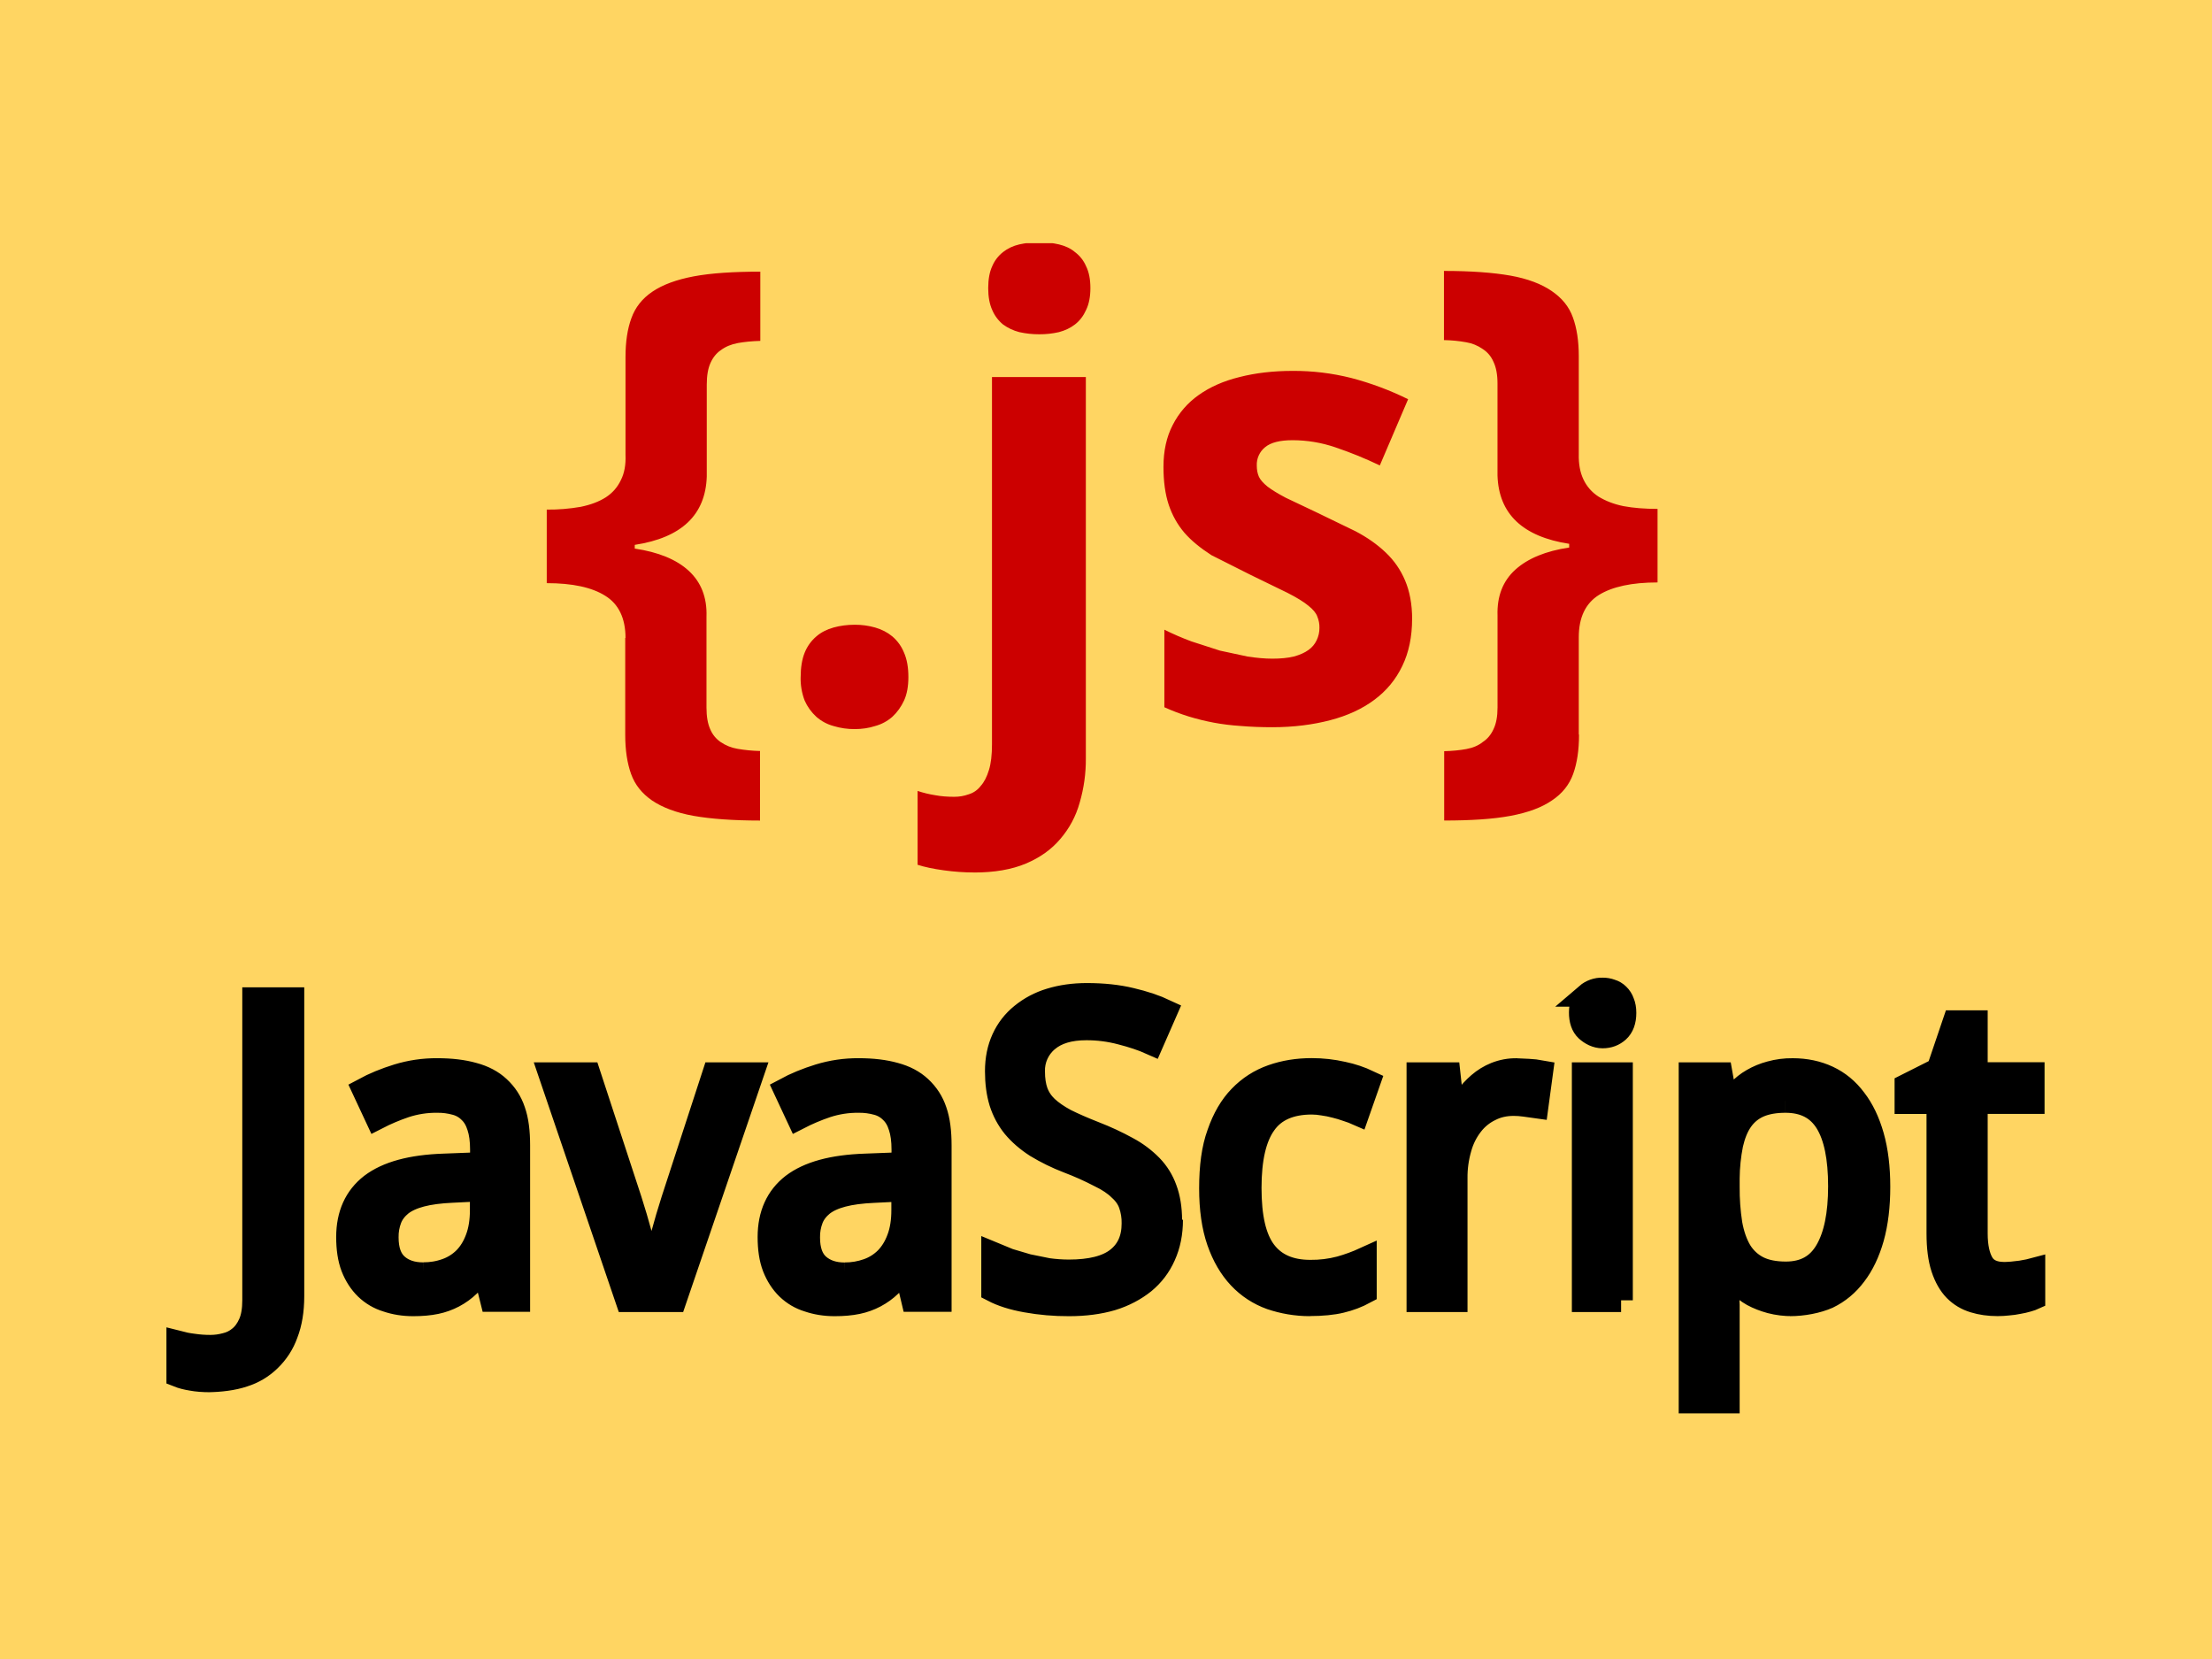
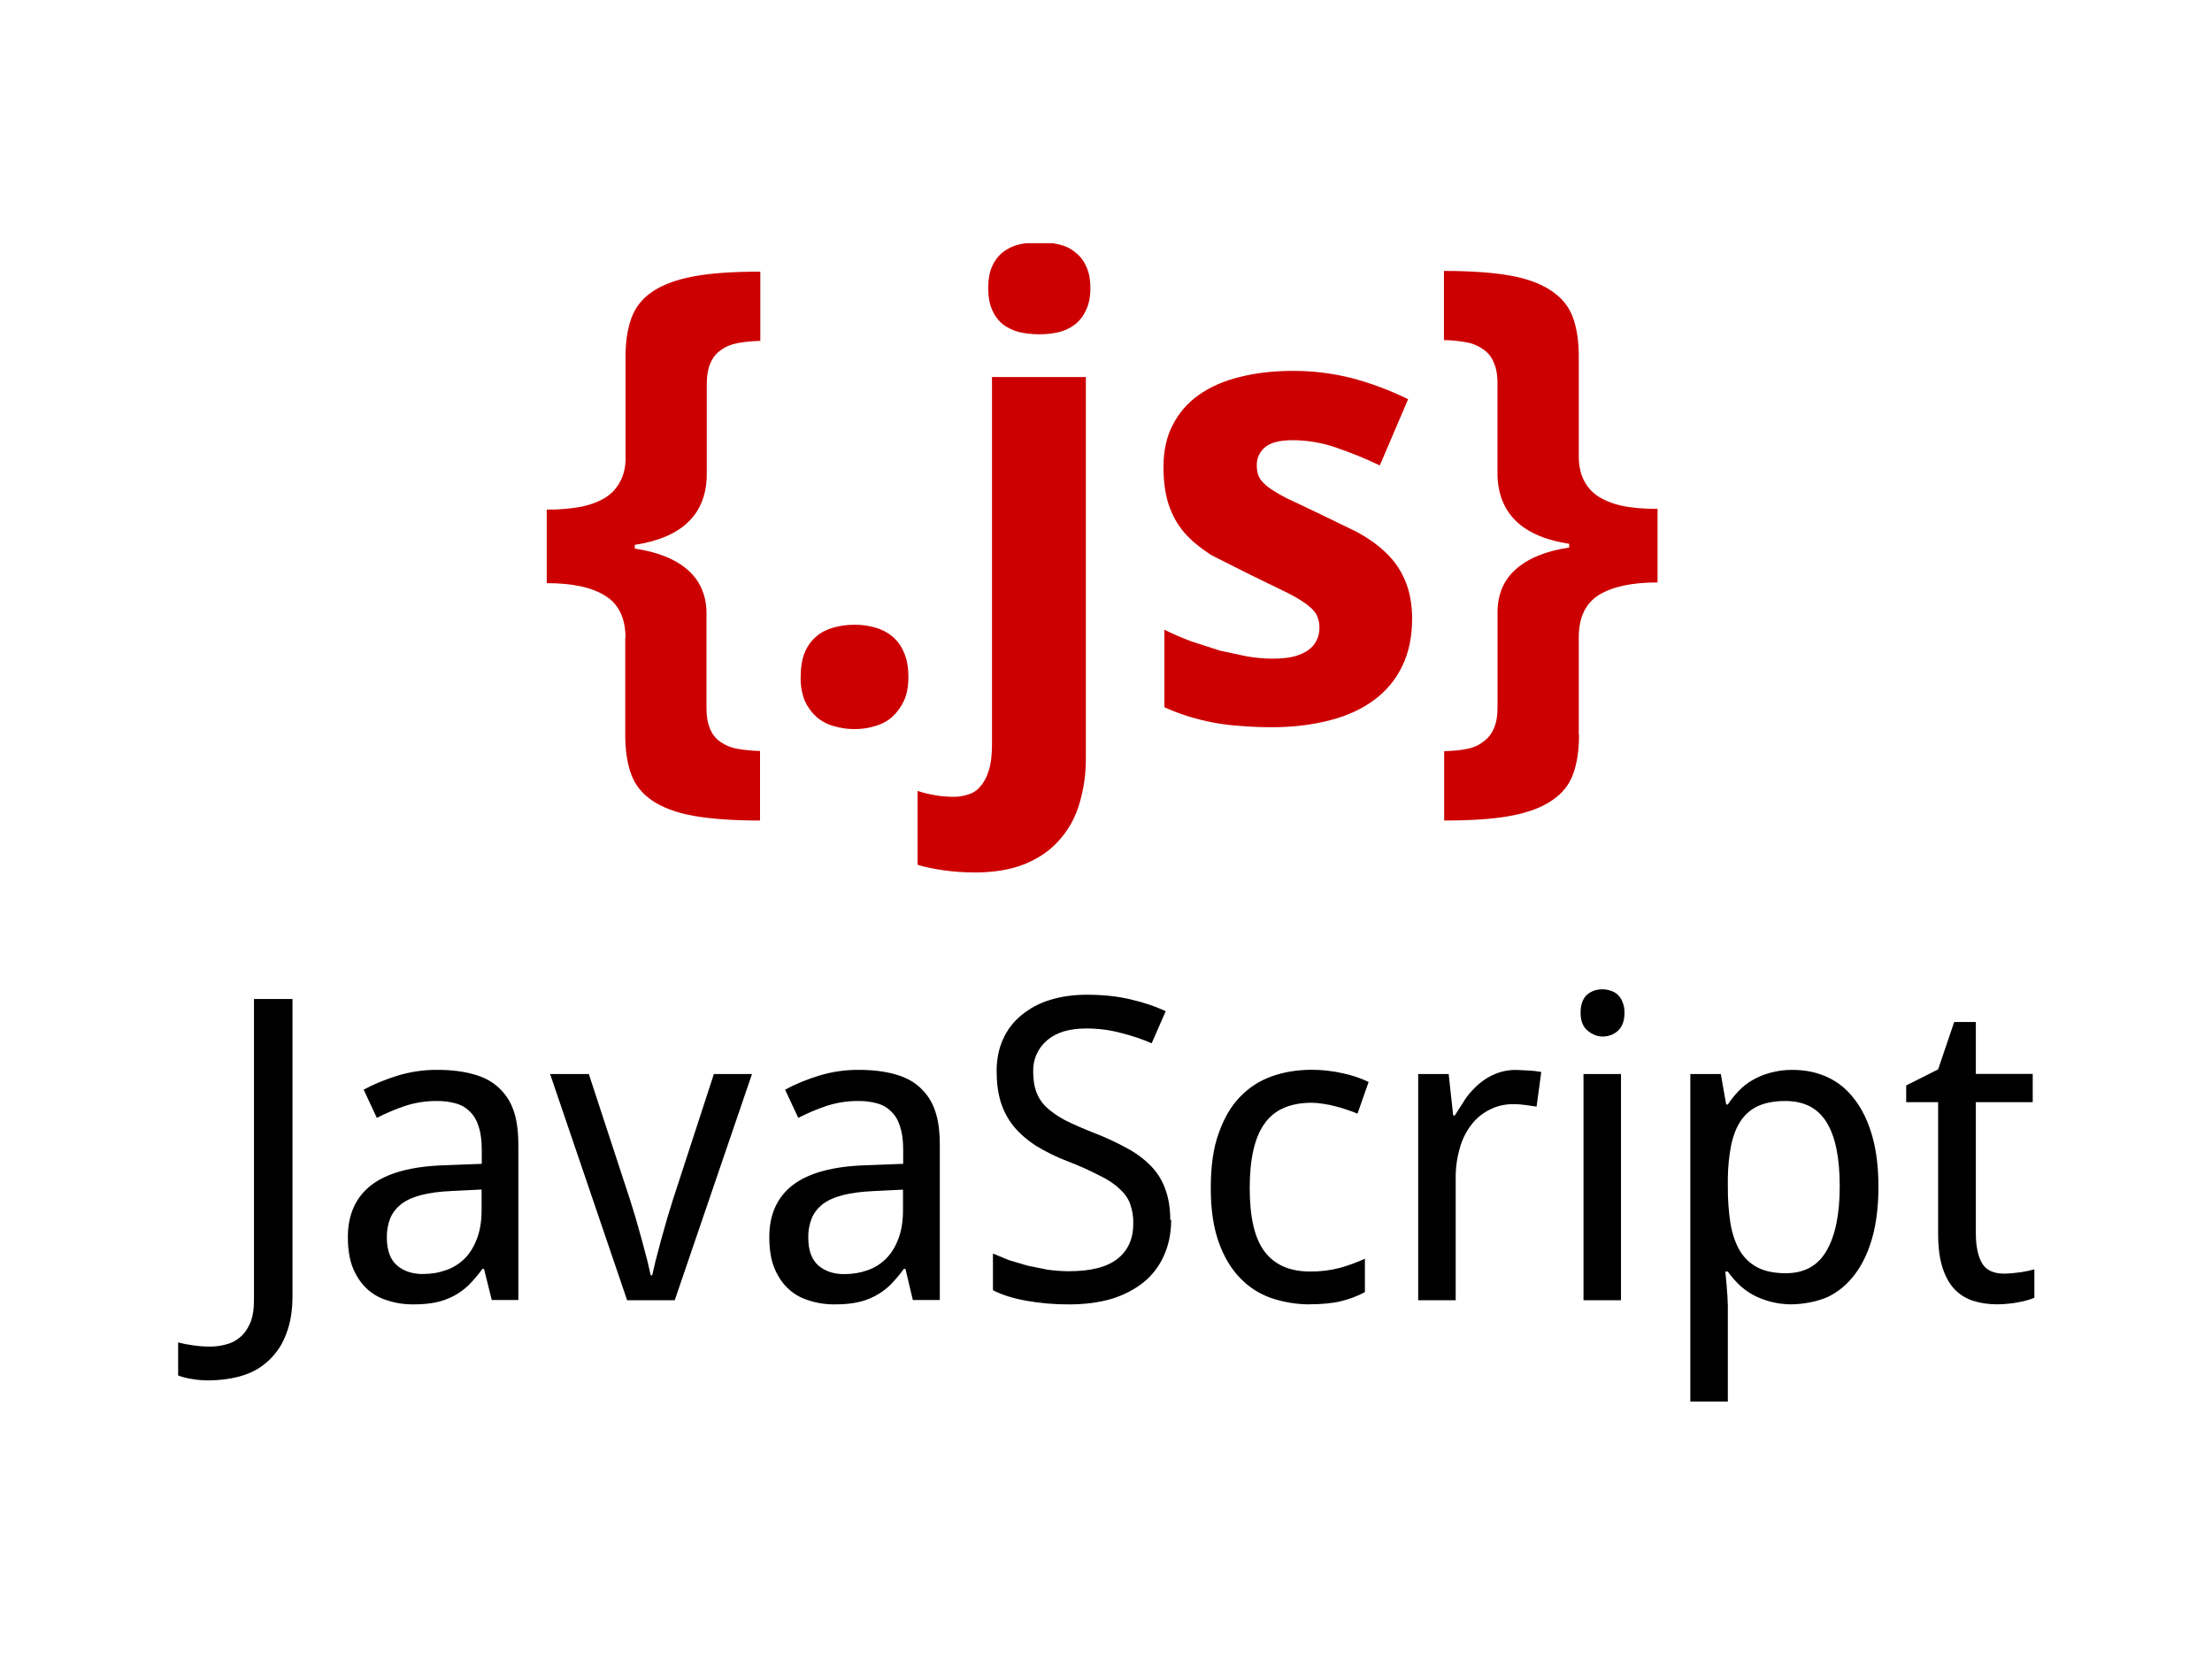
<svg xmlns="http://www.w3.org/2000/svg" width="1024" zoomAndPan="magnify" viewBox="0 0 768 576" height="768" preserveAspectRatio="xMidYMid meet" version="1.0">
  <defs>
    <clipPath id="ed6ac9faa2">
      <path d="M 189 84.445 L 576 84.445 L 576 303 L 189 303 Z M 189 84.445 " clip-rule="nonzero" />
    </clipPath>
    <clipPath id="a60a7fbc53">
      <path d="M 57.602 297 L 710.102 297 L 710.102 491.695 L 57.602 491.695 Z M 57.602 297 " clip-rule="nonzero" />
    </clipPath>
  </defs>
  <rect x="-76.8" width="921.6" fill="#ffffff" y="-57.6" height="691.2" fill-opacity="1" />
-   <rect x="-76.8" width="921.6" fill="#ffd562" y="-57.6" height="691.2" fill-opacity="1" />
  <g clip-path="url(#ed6ac9faa2)">
    <path fill="#cc0000" d="M 217.176 221.5 C 217.176 214.582 214.734 209.672 210.129 206.848 C 205.488 203.918 198.73 202.469 189.828 202.469 L 189.828 176.934 C 193.773 176.973 197.691 176.652 201.582 175.977 C 205.082 175.266 207.996 174.16 210.34 172.664 C 212.648 171.164 214.395 169.168 215.574 166.68 C 216.793 164.254 217.316 161.34 217.176 157.922 L 217.176 123.945 C 217.176 118.672 217.852 114.18 219.211 110.484 C 220.562 106.707 222.988 103.648 226.48 101.285 C 230.043 98.859 234.848 97.086 240.902 95.945 C 246.957 94.809 254.738 94.32 263.98 94.32 L 263.98 118.355 C 261.129 118.438 258.523 118.68 256.18 119.105 C 253.902 119.535 251.949 120.324 250.305 121.547 C 248.734 122.605 247.535 124.109 246.676 126.023 C 245.812 127.934 245.387 130.441 245.387 133.512 L 245.387 165.457 C 244.957 178.773 236.629 186.688 220.383 189.176 L 220.383 190.465 C 228.57 191.684 234.84 194.238 239.105 198.156 C 243.371 202.07 245.52 207.379 245.289 214.078 L 245.289 245.676 C 245.289 248.734 245.715 251.234 246.578 253.164 C 247.352 255.008 248.562 256.5 250.207 257.641 C 251.996 258.848 253.953 259.633 256.082 259.992 C 258.664 260.434 261.262 260.684 263.883 260.742 L 263.883 284.891 C 254.555 284.891 246.789 284.32 240.805 283.262 C 234.824 282.203 229.938 280.332 226.383 277.922 C 222.883 275.48 220.473 272.512 219.113 268.727 C 217.754 264.941 217.078 260.422 217.078 255.156 L 217.078 221.5 M 277.988 235.066 C 277.988 231.812 278.449 228.906 279.371 226.629 C 280.262 224.406 281.617 222.52 283.434 220.961 C 285.059 219.539 287.137 218.504 289.414 217.871 C 291.695 217.234 294.152 216.91 296.789 216.91 C 299.184 216.898 301.535 217.219 303.84 217.871 C 306.117 218.52 308.113 219.547 309.82 220.961 C 311.637 222.52 312.992 224.41 313.891 226.629 C 314.891 228.906 315.387 231.723 315.387 235.066 C 315.387 238.273 314.898 241.012 313.891 243.207 C 312.883 245.406 311.449 247.375 309.82 248.871 C 308.07 250.398 306.078 251.469 303.84 252.078 C 301.641 252.789 299.281 253.137 296.789 253.137 C 294.277 253.156 291.82 252.805 289.414 252.078 C 287.176 251.469 285.184 250.398 283.434 248.871 C 281.684 247.266 280.324 245.379 279.363 243.207 C 278.375 240.586 277.914 237.871 277.98 235.066 M 338.254 302.918 C 334.832 302.918 331.309 302.676 327.672 302.172 C 324.031 301.668 321.012 301.031 318.586 300.25 L 318.586 274.609 C 320.605 275.281 322.668 275.781 324.773 276.109 C 326.695 276.465 328.867 276.645 331.285 276.645 C 333.008 276.656 334.684 276.371 336.309 275.789 C 338 275.27 339.391 274.309 340.473 272.91 C 341.695 271.559 342.648 269.703 343.355 267.352 C 344.07 265.07 344.414 262.117 344.414 258.395 L 344.414 130.906 L 377.004 130.906 L 377.004 263.289 C 377.043 268.52 376.328 273.648 374.863 278.672 C 373.512 283.516 371.266 287.625 368.133 291.289 C 365.07 294.918 361.082 297.766 356.168 299.836 C 351.25 301.902 345.262 302.93 338.219 302.93 M 343.102 100.031 C 343.102 96.973 343.566 94.441 344.488 92.445 C 345.316 90.492 346.566 88.852 348.23 87.531 C 349.859 86.254 351.754 85.355 353.895 84.859 C 356.094 84.371 358.422 84.113 360.84 84.113 C 363.258 84.113 365.543 84.355 367.676 84.859 C 369.809 85.367 371.746 86.246 373.234 87.531 C 374.957 88.828 376.238 90.465 377.086 92.445 C 378.086 94.441 378.582 96.973 378.582 100.031 C 378.582 103.027 378.094 105.551 377.086 107.617 C 376.156 109.688 374.887 111.363 373.234 112.641 C 371.664 113.863 369.816 114.742 367.676 115.312 C 365.426 115.824 363.148 116.074 360.84 116.059 C 358.496 116.07 356.184 115.82 353.895 115.312 C 351.84 114.781 349.949 113.891 348.23 112.641 C 346.582 111.266 345.332 109.594 344.488 107.617 C 343.559 105.551 343.102 103.027 343.102 100.031 M 490.281 214.801 C 490.281 221.066 489.145 226.555 486.863 231.242 C 484.594 235.965 481.352 239.883 477.137 242.996 C 472.938 246.129 467.844 248.48 461.859 250.047 C 455.879 251.609 449.18 252.488 441.77 252.488 C 437.863 252.488 434.219 252.348 430.863 252.062 C 427.609 251.852 424.352 251.461 421.355 250.891 C 418.434 250.34 415.551 249.629 412.703 248.758 C 409.824 247.863 407.012 246.797 404.266 245.551 L 404.266 218.625 C 407.258 220.125 410.395 221.477 413.664 222.695 L 423.594 225.902 L 433.102 227.938 C 436.234 228.426 439.125 228.688 441.754 228.688 C 444.684 228.688 447.168 228.441 449.242 227.938 C 451.312 227.367 452.988 226.621 454.266 225.691 C 455.527 224.809 456.488 223.668 457.148 222.273 C 457.793 220.922 458.113 219.496 458.105 218 C 458.137 216.629 457.887 215.309 457.359 214.043 C 456.926 212.824 455.895 211.586 454.266 210.301 C 452.637 208.949 450.195 207.449 446.996 205.824 L 434.281 199.637 L 420.625 192.766 C 416.848 190.324 413.707 187.816 411.223 184.969 C 408.797 182.121 406.992 178.879 405.77 175.242 C 404.551 171.539 403.953 167.16 403.953 162.098 C 403.953 156.539 405.012 151.695 407.16 147.566 C 409.301 143.367 412.32 139.875 416.246 137.102 C 420.168 134.324 424.875 132.258 430.352 130.914 C 435.91 129.488 442.074 128.773 448.828 128.773 C 455.699 128.738 462.465 129.559 469.129 131.23 C 475.965 133.02 482.555 135.477 488.891 138.605 L 479.066 161.594 C 474.031 159.184 468.867 157.082 463.578 155.293 C 458.797 153.672 453.883 152.852 448.836 152.836 C 444.418 152.836 441.219 153.617 439.23 155.277 C 438.27 156.055 437.535 157.012 437.027 158.141 C 436.52 159.27 436.297 160.453 436.352 161.691 C 436.352 163.113 436.594 164.402 437.098 165.539 C 437.586 166.598 438.598 167.738 440.094 168.957 C 441.594 170.098 443.691 171.383 446.395 172.809 L 456.977 177.832 L 470.652 184.457 C 474.719 186.598 478.203 189.047 481.117 191.832 C 484.043 194.602 486.289 197.844 487.848 201.559 C 489.422 205.262 490.293 209.746 490.293 215.02 M 548.23 255.148 C 548.23 260.422 547.555 264.941 546.195 268.719 C 544.836 272.492 542.383 275.555 538.82 277.914 C 535.32 280.34 530.559 282.113 524.492 283.254 C 518.43 284.395 510.656 284.883 501.418 284.883 L 501.418 260.812 C 504.266 260.73 506.832 260.488 509.109 260.066 C 511.391 259.641 513.309 258.844 514.809 257.621 C 516.438 256.566 517.688 255.059 518.551 253.145 C 519.48 251.227 519.938 248.727 519.938 245.656 L 519.938 213.711 C 519.723 207.012 521.793 201.703 526.121 197.789 C 530.453 193.875 536.703 191.309 544.816 190.098 L 544.816 188.812 C 528.652 186.32 520.352 178.41 519.926 165.094 L 519.926 133.145 C 519.926 130.086 519.465 127.586 518.543 125.656 C 517.75 123.785 516.504 122.293 514.801 121.18 C 513.055 119.957 511.129 119.176 509.027 118.828 C 506.484 118.371 503.922 118.125 501.336 118.078 L 501.336 94.066 C 510.664 94.066 518.43 94.637 524.414 95.695 C 530.395 96.754 535.238 98.625 538.738 101.035 C 542.305 103.477 544.762 106.445 546.113 110.23 C 547.465 113.934 548.148 118.422 548.148 123.695 L 548.148 157.668 C 548.066 161.086 548.609 164.02 549.75 166.426 C 550.93 168.918 552.676 170.91 554.984 172.41 C 557.426 173.906 560.219 175.016 563.637 175.723 C 567.137 176.375 571.078 176.684 575.496 176.684 L 575.496 202.219 C 566.59 202.219 559.785 203.684 555.09 206.598 C 550.449 209.527 548.148 214.434 548.148 221.246 L 548.148 254.906 " fill-opacity="1" fill-rule="nonzero" />
  </g>
  <path fill="#000000" d="M 72.934 479.281 C 70.492 479.281 68.375 479.117 66.57 478.773 C 64.754 478.488 63.184 478.082 61.848 477.555 L 61.848 466.094 C 63.57 466.543 65.309 466.879 67.074 467.094 C 69.066 467.391 71.066 467.535 73.082 467.527 C 74.875 467.52 76.641 467.281 78.371 466.809 C 80.188 466.387 81.812 465.574 83.238 464.375 C 84.723 463.18 85.91 461.527 86.82 459.445 C 87.734 457.359 88.18 454.672 88.18 451.434 L 88.18 346.848 L 101.555 346.848 L 101.555 450.008 C 101.555 455.016 100.836 459.355 99.406 463.031 C 98.156 466.52 96.199 469.547 93.535 472.117 C 90.957 474.621 87.953 476.406 84.527 477.48 C 81.043 478.676 76.289 479.27 72.047 479.27 M 168.055 440.566 L 167.484 440.566 C 166.051 442.547 164.477 444.41 162.762 446.152 C 161.191 447.672 159.434 448.945 157.5 449.969 C 155.566 450.988 153.527 451.723 151.383 452.168 C 149.09 452.656 146.453 452.883 143.441 452.883 C 140.152 452.883 137.125 452.395 134.355 451.449 C 131.609 450.617 129.199 449.207 127.129 447.219 C 125.125 445.266 123.547 442.824 122.406 439.926 C 121.27 436.969 120.777 433.414 120.777 429.48 C 120.777 421.668 123.523 415.645 128.918 411.453 C 134.453 407.254 142.758 404.965 154.102 404.582 L 167.266 404.078 L 167.266 399.145 C 167.266 395.945 166.906 393.285 166.191 391.137 C 165.523 388.988 164.52 387.27 163.18 385.984 C 161.812 384.59 160.191 383.637 158.312 383.117 C 156.156 382.516 153.961 382.23 151.727 382.266 C 147.938 382.234 144.242 382.805 140.641 383.973 C 137.27 385.113 134.004 386.496 130.84 388.125 L 126.266 378.324 C 129.797 376.418 133.73 374.793 138.066 373.457 C 142.523 372.102 147.078 371.434 151.734 371.453 C 156.602 371.453 160.793 371.961 164.324 372.961 C 167.906 373.914 170.836 375.469 173.117 377.602 C 175.555 379.844 177.297 382.539 178.344 385.684 C 179.5 388.965 179.969 392.961 179.969 397.633 L 179.969 451.352 L 170.738 451.352 Z M 146.891 442.316 C 149.664 442.344 152.359 441.891 154.973 440.957 C 157.422 440.086 159.566 438.73 161.402 436.891 C 163.219 435.031 164.629 432.715 165.637 429.953 C 166.695 427.137 167.207 423.848 167.207 420.082 L 167.207 413 L 156.977 413.504 C 152.688 413.691 149.082 414.172 146.176 414.938 C 143.27 415.703 140.926 416.777 139.176 418.16 C 137.547 419.496 136.219 421.137 135.453 423.094 C 134.652 425.188 134.27 427.359 134.309 429.605 C 134.309 434 135.445 437.215 137.742 439.266 C 140.039 441.316 143.129 442.344 146.898 442.344 M 190.992 372.895 L 204.438 372.895 L 218.762 416.605 L 220.637 422.684 L 222.785 430.27 L 224.715 437.562 L 225.934 442.789 L 226.438 442.789 L 227.66 437.562 L 229.59 430.27 L 231.738 422.684 L 233.609 416.605 L 247.855 372.895 L 261.09 372.895 L 234.262 451.441 L 217.738 451.441 Z M 314.371 440.566 L 313.801 440.566 C 312.367 442.547 310.797 444.41 309.078 446.152 C 307.508 447.672 305.754 448.945 303.816 449.969 C 301.883 450.988 299.844 451.723 297.699 452.168 C 295.406 452.656 292.77 452.883 289.758 452.883 C 286.469 452.883 283.441 452.395 280.672 451.449 C 277.926 450.617 275.516 449.207 273.445 447.219 C 271.441 445.266 269.863 442.824 268.723 439.926 C 267.586 436.969 267.098 433.414 267.098 429.48 C 267.098 421.668 269.84 415.645 275.234 411.453 C 280.77 407.254 289.074 404.965 300.418 404.582 L 313.582 404.078 L 313.582 399.145 C 313.582 395.945 313.223 393.285 312.508 391.137 C 311.84 388.988 310.84 387.27 309.496 385.984 C 308.129 384.59 306.508 383.637 304.629 383.117 C 302.473 382.516 300.277 382.23 298.043 382.266 C 294.254 382.234 290.559 382.805 286.957 383.973 C 283.586 385.113 280.32 386.496 277.156 388.125 L 272.582 378.324 C 276.113 376.418 280.047 374.793 284.383 373.457 C 288.84 372.102 293.398 371.434 298.059 371.453 C 302.926 371.453 307.117 371.961 310.652 372.961 C 314.23 373.914 317.164 375.469 319.441 377.602 C 321.879 379.844 323.621 382.539 324.668 385.684 C 325.824 388.965 326.297 392.961 326.297 397.633 L 326.297 451.352 L 316.934 451.352 Z M 293.207 442.359 C 295.98 442.383 298.676 441.93 301.289 441 C 303.742 440.129 305.883 438.77 307.719 436.93 C 309.535 435.059 310.945 432.754 311.953 429.996 C 313.012 427.18 313.523 423.891 313.523 420.121 L 313.523 413.039 L 303.293 413.543 C 299.004 413.73 295.398 414.211 292.492 414.977 C 289.586 415.742 287.242 416.816 285.492 418.199 C 283.863 419.535 282.535 421.18 281.773 423.133 C 280.969 425.23 280.586 427.398 280.625 429.645 C 280.625 434.039 281.762 437.254 284.059 439.305 C 286.395 441.355 289.449 442.383 293.215 442.383 M 406.625 423.477 C 406.625 428.098 405.785 432.25 404.117 435.93 C 402.512 439.559 400.172 442.633 397.109 445.16 C 394.059 447.602 390.336 449.617 385.957 450.953 C 381.562 452.238 376.629 452.883 371.145 452.883 C 366.145 452.91 361.184 452.48 356.266 451.598 C 351.684 450.781 347.848 449.562 344.746 447.949 L 344.746 435.219 L 350.258 437.5 L 356.77 439.43 L 363.852 440.859 C 366.25 441.188 368.66 441.355 371.078 441.367 C 378.707 441.367 384.348 439.934 387.961 437.074 C 391.625 434.211 393.473 430.117 393.473 424.77 C 393.52 422.465 393.16 420.223 392.398 418.047 C 391.73 416.141 390.523 414.398 388.75 412.82 C 387.121 411.191 384.723 409.562 381.809 408.18 C 378.23 406.316 374.559 404.672 370.785 403.246 C 366.926 401.77 363.23 399.957 359.699 397.812 C 356.605 395.809 354.027 393.562 351.969 391.086 C 349.965 388.605 348.469 385.797 347.457 382.648 C 346.504 379.496 346.027 375.922 346.027 371.918 C 346.027 367.719 346.789 363.984 348.305 360.688 C 349.801 357.414 351.945 354.648 354.742 352.383 C 357.688 349.988 360.98 348.246 364.617 347.156 C 368.484 345.969 372.723 345.367 377.348 345.367 C 383.02 345.367 388.125 345.914 392.648 347.012 C 397.184 348.07 401.211 349.422 404.734 351.082 L 399.852 362.234 C 396.758 360.848 393.227 359.66 389.27 358.652 C 385.285 357.59 381.234 357.066 377.109 357.082 C 371.289 357.082 366.773 358.441 363.598 361.148 C 362.805 361.812 362.098 362.555 361.473 363.375 C 360.848 364.199 360.324 365.082 359.902 366.023 C 359.477 366.965 359.168 367.941 358.965 368.957 C 358.766 369.969 358.684 370.992 358.715 372.023 C 358.715 374.742 359.074 377.102 359.789 379.105 C 360.566 381.168 361.758 382.957 363.363 384.469 C 365.031 386.039 367.23 387.547 369.875 388.98 C 372.641 390.363 376.027 391.844 380.031 393.414 C 383.941 394.926 387.73 396.688 391.402 398.707 C 394.461 400.34 397.203 402.391 399.633 404.859 C 401.848 407.152 403.492 409.801 404.566 412.805 C 405.703 415.816 406.316 419.496 406.316 423.598 M 454.777 452.875 C 449.961 452.875 445.449 452.062 441.266 450.652 C 437.047 449.137 433.398 446.75 430.32 443.488 C 427.227 440.203 424.785 436.027 423.027 430.973 C 421.258 425.867 420.379 419.738 420.379 412.574 C 420.379 405.086 421.195 398.738 423.098 393.547 C 424.914 388.297 427.387 384.055 430.539 380.816 C 433.688 377.543 437.406 375.156 441.691 373.652 C 445.922 372.164 450.48 371.43 455.363 371.43 C 459.035 371.422 462.66 371.828 466.238 372.645 C 469.34 373.289 472.32 374.293 475.184 375.648 L 471.316 386.668 C 470.219 386.18 469.008 385.738 467.672 385.309 C 466.336 384.832 464.98 384.426 463.602 384.086 C 462.168 383.703 460.754 383.418 459.367 383.234 C 458.07 383.004 456.758 382.883 455.438 382.875 C 447.949 382.875 442.414 385.285 439.051 390.102 C 435.617 394.871 433.898 402.312 433.898 412.422 C 433.898 422.48 435.527 429.855 439.051 434.527 C 442.535 439.152 447.801 441.465 454.859 441.465 C 458.398 441.504 461.879 441.078 465.301 440.176 C 468.246 439.348 471.109 438.297 473.891 437.027 L 473.891 448.617 C 471.258 450.031 468.492 451.078 465.586 451.77 C 462.684 452.484 458.914 452.844 454.664 452.844 M 526.047 371.461 L 530.688 371.676 C 532.18 371.742 533.656 371.91 535.125 372.18 L 533.496 384.203 L 529.426 383.633 C 528.043 383.438 526.738 383.348 525.496 383.348 C 522.484 383.348 519.75 383.965 517.355 385.203 C 514.801 386.441 512.656 388.184 510.918 390.43 C 509.023 392.879 507.668 395.598 506.848 398.582 C 505.852 402.02 505.371 405.523 505.414 409.102 L 505.414 451.449 L 492.391 451.449 L 492.391 372.902 L 502.973 372.902 L 504.543 387.285 L 505.113 387.285 L 508.906 381.344 C 510.234 379.492 511.762 377.824 513.488 376.34 C 515.203 374.855 517.113 373.688 519.211 372.832 C 521.578 371.887 524.039 371.434 526.586 371.473 M 562.805 451.441 L 549.785 451.441 L 549.785 372.895 L 562.805 372.895 L 562.805 451.441 M 550.922 345.426 C 551.676 344.773 552.523 344.285 553.461 343.949 C 554.398 343.617 555.367 343.465 556.359 343.496 C 557.367 343.48 558.344 343.648 559.289 344 C 560.223 344.27 561.035 344.746 561.723 345.434 C 562.48 346.156 563.027 347.016 563.367 348.004 C 563.801 349.004 564.02 350.227 564.02 351.652 C 564.02 354.418 563.254 356.496 561.742 357.879 C 560.258 359.211 558.484 359.879 556.367 359.879 C 554.25 359.879 552.355 358.879 550.875 357.535 C 549.441 356.199 548.758 354.117 548.773 351.48 C 548.781 348.793 549.59 346.711 550.93 345.426 Z M 622.355 452.867 C 619.766 452.898 617.215 452.586 614.703 451.938 C 612.426 451.32 610.34 450.508 608.477 449.496 C 606.707 448.48 605.082 447.266 603.609 445.852 C 602.25 444.496 601.012 443.043 599.891 441.488 L 599.035 441.488 L 599.469 446.129 L 599.754 449.992 L 599.898 453.07 L 599.898 486.621 L 586.875 486.621 L 586.875 372.895 L 597.457 372.895 L 599.328 383.477 L 599.898 383.477 C 600.992 381.812 602.234 380.262 603.617 378.828 C 605.027 377.328 606.625 376.062 608.414 375.035 C 610.371 373.898 612.449 373.039 614.641 372.465 C 617.168 371.762 619.742 371.43 622.363 371.461 C 626.84 371.461 630.926 372.316 634.598 374.035 C 638.27 375.754 641.395 378.324 643.957 381.766 C 646.578 385.152 648.598 389.379 650.039 394.434 C 651.48 399.488 652.188 405.355 652.188 412.031 C 652.188 418.754 651.473 424.672 650.039 429.773 C 648.605 434.82 646.578 439.078 643.957 442.504 C 641.387 445.941 638.262 448.527 634.598 450.301 C 630.934 451.93 625.945 452.875 621.461 452.875 M 619.855 382.266 C 616.234 382.266 613.156 382.809 610.625 383.906 C 608.145 385.008 606.117 386.676 604.547 388.914 C 602.977 391.152 601.875 393.945 601.113 397.281 C 600.336 401.176 599.934 405.113 599.898 409.082 L 599.898 412.016 C 599.859 416.332 600.168 420.625 600.828 424.891 C 601.492 428.609 602.594 431.762 604.113 434.332 C 605.648 436.844 607.727 438.777 610.34 440.129 C 612.914 441.414 616.137 442.059 620.004 442.059 C 626.516 442.059 631.156 439.453 634.168 434.258 C 637.219 429.051 638.742 421.594 638.75 411.875 C 638.75 401.945 637.219 394.539 634.176 389.629 C 631.129 384.723 626.402 382.266 619.863 382.266 M 695.66 442.211 C 696.516 442.211 697.477 442.129 698.527 442.066 L 701.676 441.707 L 704.395 441.203 L 706.324 440.699 L 706.324 450.57 C 705.703 450.855 704.914 451.141 703.883 451.426 C 702.848 451.727 701.797 451.969 700.73 452.141 C 699.594 452.387 698.395 452.551 697.148 452.648 C 695.938 452.789 694.723 452.859 693.504 452.859 C 690.547 452.859 687.805 452.477 685.363 451.719 C 682.836 450.965 680.637 449.656 678.77 447.789 C 676.957 445.914 675.531 443.426 674.48 440.273 C 673.422 437.074 672.91 433.07 672.91 428.254 L 672.91 382.672 L 661.824 382.672 L 661.824 376.875 L 672.91 371.293 L 678.492 354.832 L 686.008 354.832 L 686.008 372.863 L 705.754 372.863 L 705.754 382.664 L 686.008 382.664 L 686.008 428.246 C 686.008 432.867 686.82 436.352 688.223 438.688 C 689.621 441.023 692.227 442.188 695.66 442.188 " fill-opacity="1" fill-rule="nonzero" />
  <g clip-path="url(#a60a7fbc53)">
-     <path stroke-linecap="butt" transform="matrix(8.14, 0, 0, 8.14, -98.68, 38.115)" fill="none" stroke-linejoin="miter" d="M 21.084 54.2 C 20.784 54.2 20.524 54.18 20.302 54.138 C 20.079 54.103 19.886 54.053 19.722 53.988 L 19.722 52.58 C 19.933 52.635 20.147 52.677 20.364 52.703 C 20.609 52.739 20.854 52.757 21.102 52.756 C 21.322 52.755 21.539 52.726 21.752 52.668 C 21.975 52.616 22.175 52.516 22.35 52.369 C 22.532 52.222 22.678 52.019 22.79 51.763 C 22.902 51.507 22.957 51.177 22.957 50.779 L 22.957 37.93 L 24.6 37.93 L 24.6 50.604 C 24.6 51.219 24.512 51.752 24.336 52.204 C 24.183 52.632 23.942 53.004 23.615 53.32 C 23.298 53.628 22.929 53.847 22.508 53.979 C 22.08 54.126 21.496 54.199 20.975 54.199 M 32.77 49.444 L 32.7 49.444 C 32.524 49.687 32.331 49.916 32.12 50.13 C 31.927 50.317 31.711 50.473 31.473 50.599 C 31.236 50.724 30.985 50.814 30.722 50.869 C 30.44 50.929 30.116 50.957 29.746 50.957 C 29.342 50.957 28.97 50.897 28.63 50.781 C 28.293 50.679 27.996 50.505 27.742 50.261 C 27.496 50.021 27.302 49.721 27.162 49.365 C 27.022 49.002 26.962 48.565 26.962 48.082 C 26.962 47.122 27.299 46.382 27.962 45.867 C 28.642 45.351 29.662 45.07 31.056 45.023 L 32.673 44.961 L 32.673 44.355 C 32.673 43.962 32.629 43.635 32.541 43.371 C 32.459 43.107 32.336 42.896 32.171 42.738 C 32.003 42.567 31.804 42.45 31.573 42.386 C 31.308 42.312 31.039 42.277 30.764 42.281 C 30.299 42.277 29.845 42.347 29.402 42.491 C 28.988 42.631 28.587 42.801 28.198 43.001 L 27.636 41.797 C 28.07 41.563 28.553 41.363 29.086 41.199 C 29.633 41.032 30.193 40.95 30.765 40.953 C 31.363 40.953 31.878 41.015 32.312 41.138 C 32.752 41.255 33.112 41.446 33.392 41.708 C 33.692 41.984 33.906 42.315 34.034 42.701 C 34.176 43.104 34.234 43.595 34.234 44.169 L 34.234 50.769 L 33.1 50.769 Z M 30.17 49.659 C 30.511 49.662 30.842 49.607 31.163 49.492 C 31.464 49.385 31.727 49.218 31.953 48.992 C 32.176 48.764 32.349 48.479 32.473 48.14 C 32.603 47.794 32.666 47.39 32.666 46.927 L 32.666 46.057 L 31.409 46.119 C 30.882 46.142 30.439 46.201 30.082 46.295 C 29.725 46.389 29.437 46.521 29.222 46.691 C 29.022 46.855 28.859 47.057 28.765 47.297 C 28.666 47.554 28.619 47.821 28.624 48.097 C 28.624 48.637 28.764 49.032 29.046 49.284 C 29.328 49.536 29.708 49.662 30.171 49.662 M 35.588 41.13 L 37.24 41.13 L 39 46.5 L 39.23 47.247 L 39.494 48.179 L 39.731 49.075 L 39.881 49.717 L 39.943 49.717 L 40.093 49.075 L 40.33 48.179 L 40.594 47.247 L 40.824 46.5 L 42.574 41.13 L 44.2 41.13 L 40.904 50.78 L 38.874 50.78 Z M 50.746 49.444 L 50.676 49.444 C 50.5 49.687 50.307 49.916 50.096 50.13 C 49.903 50.317 49.687 50.473 49.449 50.599 C 49.212 50.724 48.961 50.814 48.698 50.869 C 48.416 50.929 48.092 50.957 47.722 50.957 C 47.318 50.957 46.946 50.897 46.606 50.781 C 46.269 50.679 45.972 50.505 45.718 50.261 C 45.472 50.021 45.278 49.721 45.138 49.365 C 44.998 49.002 44.938 48.565 44.938 48.082 C 44.938 47.122 45.275 46.382 45.938 45.867 C 46.618 45.351 47.638 45.07 49.032 45.023 L 50.649 44.961 L 50.649 44.355 C 50.649 43.962 50.605 43.635 50.517 43.371 C 50.435 43.107 50.312 42.896 50.147 42.738 C 49.979 42.567 49.78 42.45 49.549 42.386 C 49.284 42.312 49.015 42.277 48.74 42.281 C 48.275 42.277 47.821 42.347 47.378 42.491 C 46.964 42.631 46.563 42.801 46.174 43.001 L 45.612 41.797 C 46.046 41.563 46.529 41.363 47.062 41.199 C 47.609 41.032 48.169 40.95 48.742 40.953 C 49.34 40.953 49.855 41.015 50.289 41.138 C 50.729 41.255 51.089 41.446 51.369 41.708 C 51.668 41.984 51.882 42.315 52.011 42.701 C 52.153 43.104 52.211 43.595 52.211 44.169 L 52.211 50.769 L 51.061 50.769 Z M 48.146 49.664 C 48.487 49.667 48.818 49.611 49.139 49.497 C 49.44 49.39 49.703 49.223 49.929 48.997 C 50.152 48.767 50.325 48.484 50.449 48.145 C 50.579 47.799 50.642 47.395 50.642 46.932 L 50.642 46.062 L 49.385 46.124 C 48.858 46.147 48.415 46.206 48.058 46.3 C 47.701 46.394 47.413 46.526 47.198 46.696 C 46.998 46.86 46.835 47.062 46.741 47.302 C 46.642 47.56 46.595 47.826 46.6 48.102 C 46.6 48.642 46.74 49.037 47.022 49.289 C 47.309 49.541 47.684 49.667 48.147 49.667 M 62.08 47.344 C 62.08 47.912 61.977 48.422 61.772 48.874 C 61.575 49.32 61.287 49.698 60.911 50.008 C 60.536 50.308 60.079 50.556 59.541 50.72 C 59.001 50.878 58.395 50.957 57.721 50.957 C 57.107 50.96 56.497 50.908 55.893 50.799 C 55.33 50.699 54.859 50.549 54.478 50.351 L 54.478 48.787 L 55.155 49.067 L 55.955 49.304 L 56.825 49.48 C 57.12 49.52 57.416 49.541 57.713 49.542 C 58.65 49.542 59.343 49.366 59.787 49.015 C 60.237 48.663 60.464 48.16 60.464 47.503 C 60.47 47.22 60.426 46.944 60.332 46.677 C 60.25 46.443 60.102 46.229 59.884 46.035 C 59.684 45.835 59.389 45.635 59.031 45.465 C 58.592 45.236 58.14 45.034 57.677 44.859 C 57.203 44.677 56.749 44.455 56.315 44.191 C 55.935 43.945 55.618 43.669 55.365 43.365 C 55.119 43.06 54.935 42.715 54.811 42.328 C 54.694 41.941 54.635 41.502 54.635 41.01 C 54.635 40.494 54.729 40.035 54.915 39.63 C 55.099 39.228 55.362 38.888 55.706 38.61 C 56.068 38.316 56.472 38.102 56.919 37.968 C 57.394 37.822 57.915 37.748 58.483 37.748 C 59.18 37.748 59.807 37.815 60.363 37.95 C 60.92 38.08 61.415 38.246 61.848 38.45 L 61.248 39.82 C 60.868 39.65 60.434 39.504 59.948 39.38 C 59.458 39.25 58.961 39.185 58.454 39.187 C 57.739 39.187 57.184 39.354 56.794 39.687 C 56.696 39.768 56.61 39.86 56.533 39.96 C 56.456 40.062 56.392 40.17 56.34 40.286 C 56.288 40.401 56.25 40.521 56.225 40.646 C 56.2 40.77 56.19 40.896 56.194 41.023 C 56.194 41.357 56.238 41.647 56.326 41.893 C 56.421 42.146 56.568 42.366 56.765 42.552 C 56.97 42.745 57.24 42.93 57.565 43.106 C 57.905 43.276 58.321 43.458 58.813 43.651 C 59.293 43.837 59.759 44.053 60.21 44.301 C 60.586 44.502 60.923 44.754 61.221 45.057 C 61.493 45.339 61.695 45.664 61.827 46.033 C 61.967 46.403 62.042 46.855 62.042 47.359 M 67.996 50.956 C 67.404 50.956 66.85 50.856 66.336 50.683 C 65.818 50.497 65.369 50.204 64.991 49.803 C 64.611 49.399 64.311 48.886 64.095 48.265 C 63.878 47.638 63.77 46.885 63.77 46.005 C 63.77 45.085 63.87 44.305 64.104 43.667 C 64.327 43.022 64.631 42.501 65.018 42.103 C 65.405 41.701 65.862 41.408 66.388 41.223 C 66.908 41.04 67.468 40.95 68.068 40.95 C 68.519 40.949 68.964 40.999 69.404 41.099 C 69.785 41.178 70.151 41.302 70.503 41.468 L 70.028 42.822 C 69.893 42.762 69.744 42.708 69.58 42.655 C 69.416 42.596 69.249 42.547 69.08 42.505 C 68.904 42.458 68.73 42.423 68.56 42.4 C 68.4 42.372 68.239 42.357 68.077 42.356 C 67.157 42.356 66.477 42.652 66.064 43.244 C 65.642 43.83 65.431 44.744 65.431 45.986 C 65.431 47.222 65.631 48.128 66.064 48.702 C 66.492 49.27 67.139 49.554 68.006 49.554 C 68.441 49.559 68.868 49.507 69.289 49.396 C 69.651 49.294 70.002 49.165 70.344 49.009 L 70.344 50.433 C 70.021 50.607 69.681 50.735 69.324 50.82 C 68.967 50.908 68.504 50.952 67.982 50.952 M 76.752 40.954 L 77.322 40.98 C 77.505 40.988 77.687 41.009 77.867 41.042 L 77.667 42.519 L 77.167 42.449 C 76.997 42.425 76.837 42.414 76.684 42.414 C 76.314 42.414 75.978 42.49 75.684 42.642 C 75.37 42.794 75.107 43.008 74.893 43.284 C 74.66 43.585 74.494 43.919 74.393 44.286 C 74.271 44.708 74.212 45.139 74.217 45.578 L 74.217 50.781 L 72.617 50.781 L 72.617 41.131 L 73.917 41.131 L 74.11 42.898 L 74.18 42.898 L 74.646 42.168 C 74.809 41.94 74.997 41.736 75.209 41.553 C 75.42 41.371 75.654 41.227 75.912 41.122 C 76.203 41.006 76.505 40.95 76.818 40.955 M 81.268 50.78 L 79.668 50.78 L 79.668 41.13 L 81.268 41.13 L 81.268 50.78 M 79.808 37.755 C 79.901 37.675 80.005 37.615 80.12 37.574 C 80.235 37.533 80.354 37.514 80.476 37.518 C 80.6 37.516 80.72 37.537 80.836 37.58 C 80.951 37.613 81.05 37.672 81.135 37.756 C 81.228 37.845 81.295 37.95 81.337 38.072 C 81.39 38.195 81.417 38.345 81.417 38.52 C 81.417 38.86 81.323 39.115 81.137 39.285 C 80.955 39.449 80.737 39.531 80.477 39.531 C 80.217 39.531 79.984 39.408 79.802 39.243 C 79.626 39.079 79.542 38.823 79.544 38.499 C 79.545 38.169 79.644 37.913 79.809 37.755 Z M 88.584 50.955 C 88.266 50.959 87.952 50.921 87.644 50.841 C 87.364 50.765 87.108 50.665 86.879 50.541 C 86.661 50.416 86.462 50.267 86.281 50.093 C 86.114 49.927 85.962 49.748 85.824 49.557 L 85.719 49.557 L 85.772 50.127 L 85.807 50.602 L 85.825 50.98 L 85.825 55.102 L 84.225 55.102 L 84.225 41.13 L 85.525 41.13 L 85.755 42.43 L 85.825 42.43 C 85.959 42.226 86.112 42.035 86.282 41.859 C 86.455 41.675 86.651 41.519 86.871 41.393 C 87.112 41.253 87.367 41.148 87.636 41.077 C 87.947 40.991 88.263 40.95 88.585 40.954 C 89.135 40.954 89.637 41.059 90.088 41.27 C 90.539 41.481 90.923 41.797 91.238 42.22 C 91.56 42.636 91.808 43.155 91.985 43.776 C 92.162 44.397 92.249 45.118 92.249 45.938 C 92.249 46.764 92.161 47.491 91.985 48.118 C 91.809 48.738 91.56 49.261 91.238 49.682 C 90.922 50.104 90.538 50.422 90.088 50.64 C 89.638 50.84 89.025 50.956 88.474 50.956 M 88.277 42.281 C 87.832 42.281 87.454 42.348 87.143 42.483 C 86.838 42.618 86.589 42.823 86.396 43.098 C 86.203 43.373 86.068 43.716 85.974 44.126 C 85.879 44.604 85.829 45.088 85.825 45.576 L 85.825 45.936 C 85.82 46.466 85.858 46.994 85.939 47.518 C 86.021 47.975 86.156 48.362 86.343 48.678 C 86.531 48.986 86.787 49.224 87.108 49.39 C 87.424 49.548 87.82 49.627 88.295 49.627 C 89.095 49.627 89.665 49.307 90.035 48.669 C 90.41 48.029 90.597 47.113 90.598 45.919 C 90.598 44.699 90.41 43.789 90.036 43.186 C 89.662 42.583 89.081 42.281 88.278 42.281 M 97.59 49.646 C 97.695 49.646 97.813 49.636 97.942 49.628 L 98.329 49.584 L 98.663 49.522 L 98.9 49.46 L 98.9 50.673 C 98.824 50.708 98.727 50.743 98.6 50.778 C 98.473 50.815 98.344 50.845 98.213 50.866 C 98.073 50.896 97.926 50.916 97.773 50.928 C 97.624 50.945 97.475 50.954 97.325 50.954 C 96.962 50.954 96.625 50.907 96.325 50.814 C 96.014 50.721 95.744 50.561 95.515 50.331 C 95.292 50.101 95.117 49.795 94.988 49.408 C 94.858 49.015 94.795 48.523 94.795 47.931 L 94.795 42.331 L 93.433 42.331 L 93.433 41.619 L 94.795 40.933 L 95.481 38.911 L 96.404 38.911 L 96.404 41.126 L 98.83 41.126 L 98.83 42.33 L 96.404 42.33 L 96.404 47.93 C 96.404 48.498 96.504 48.926 96.676 49.213 C 96.848 49.5 97.168 49.643 97.59 49.643 " stroke="#000000" stroke-width="1" stroke-opacity="1" stroke-miterlimit="4" />
-   </g>
+     </g>
</svg>